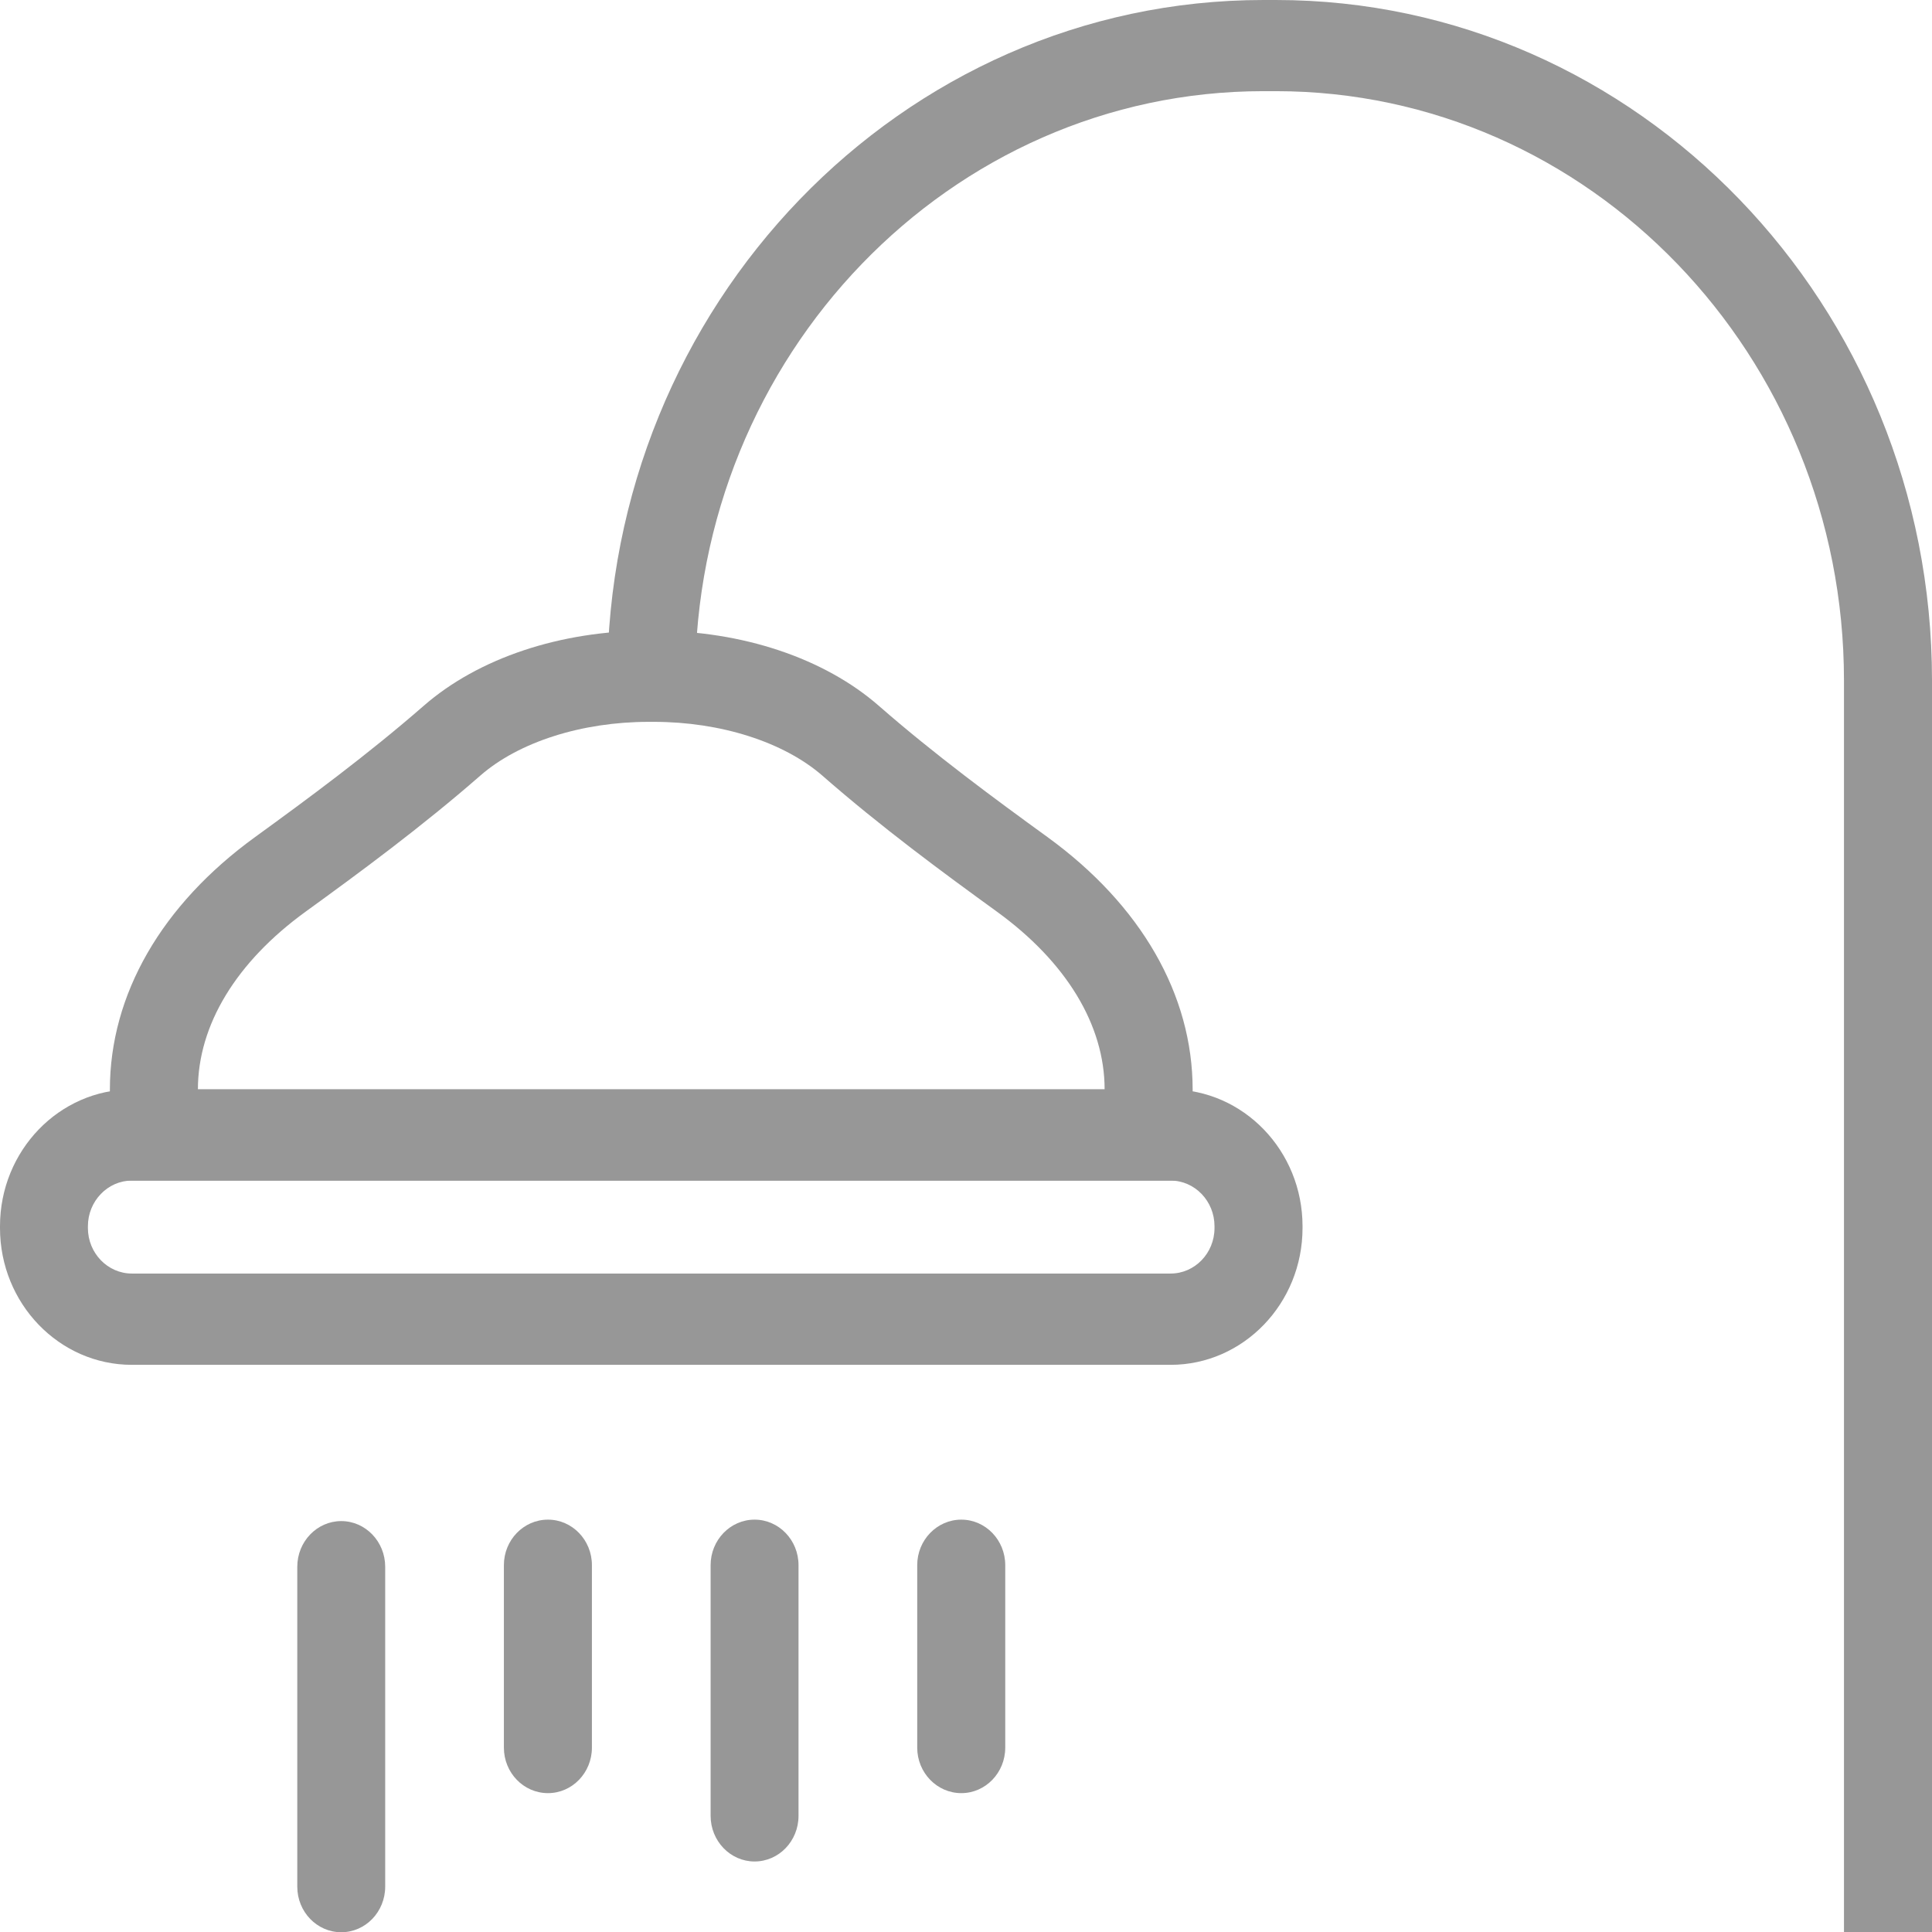
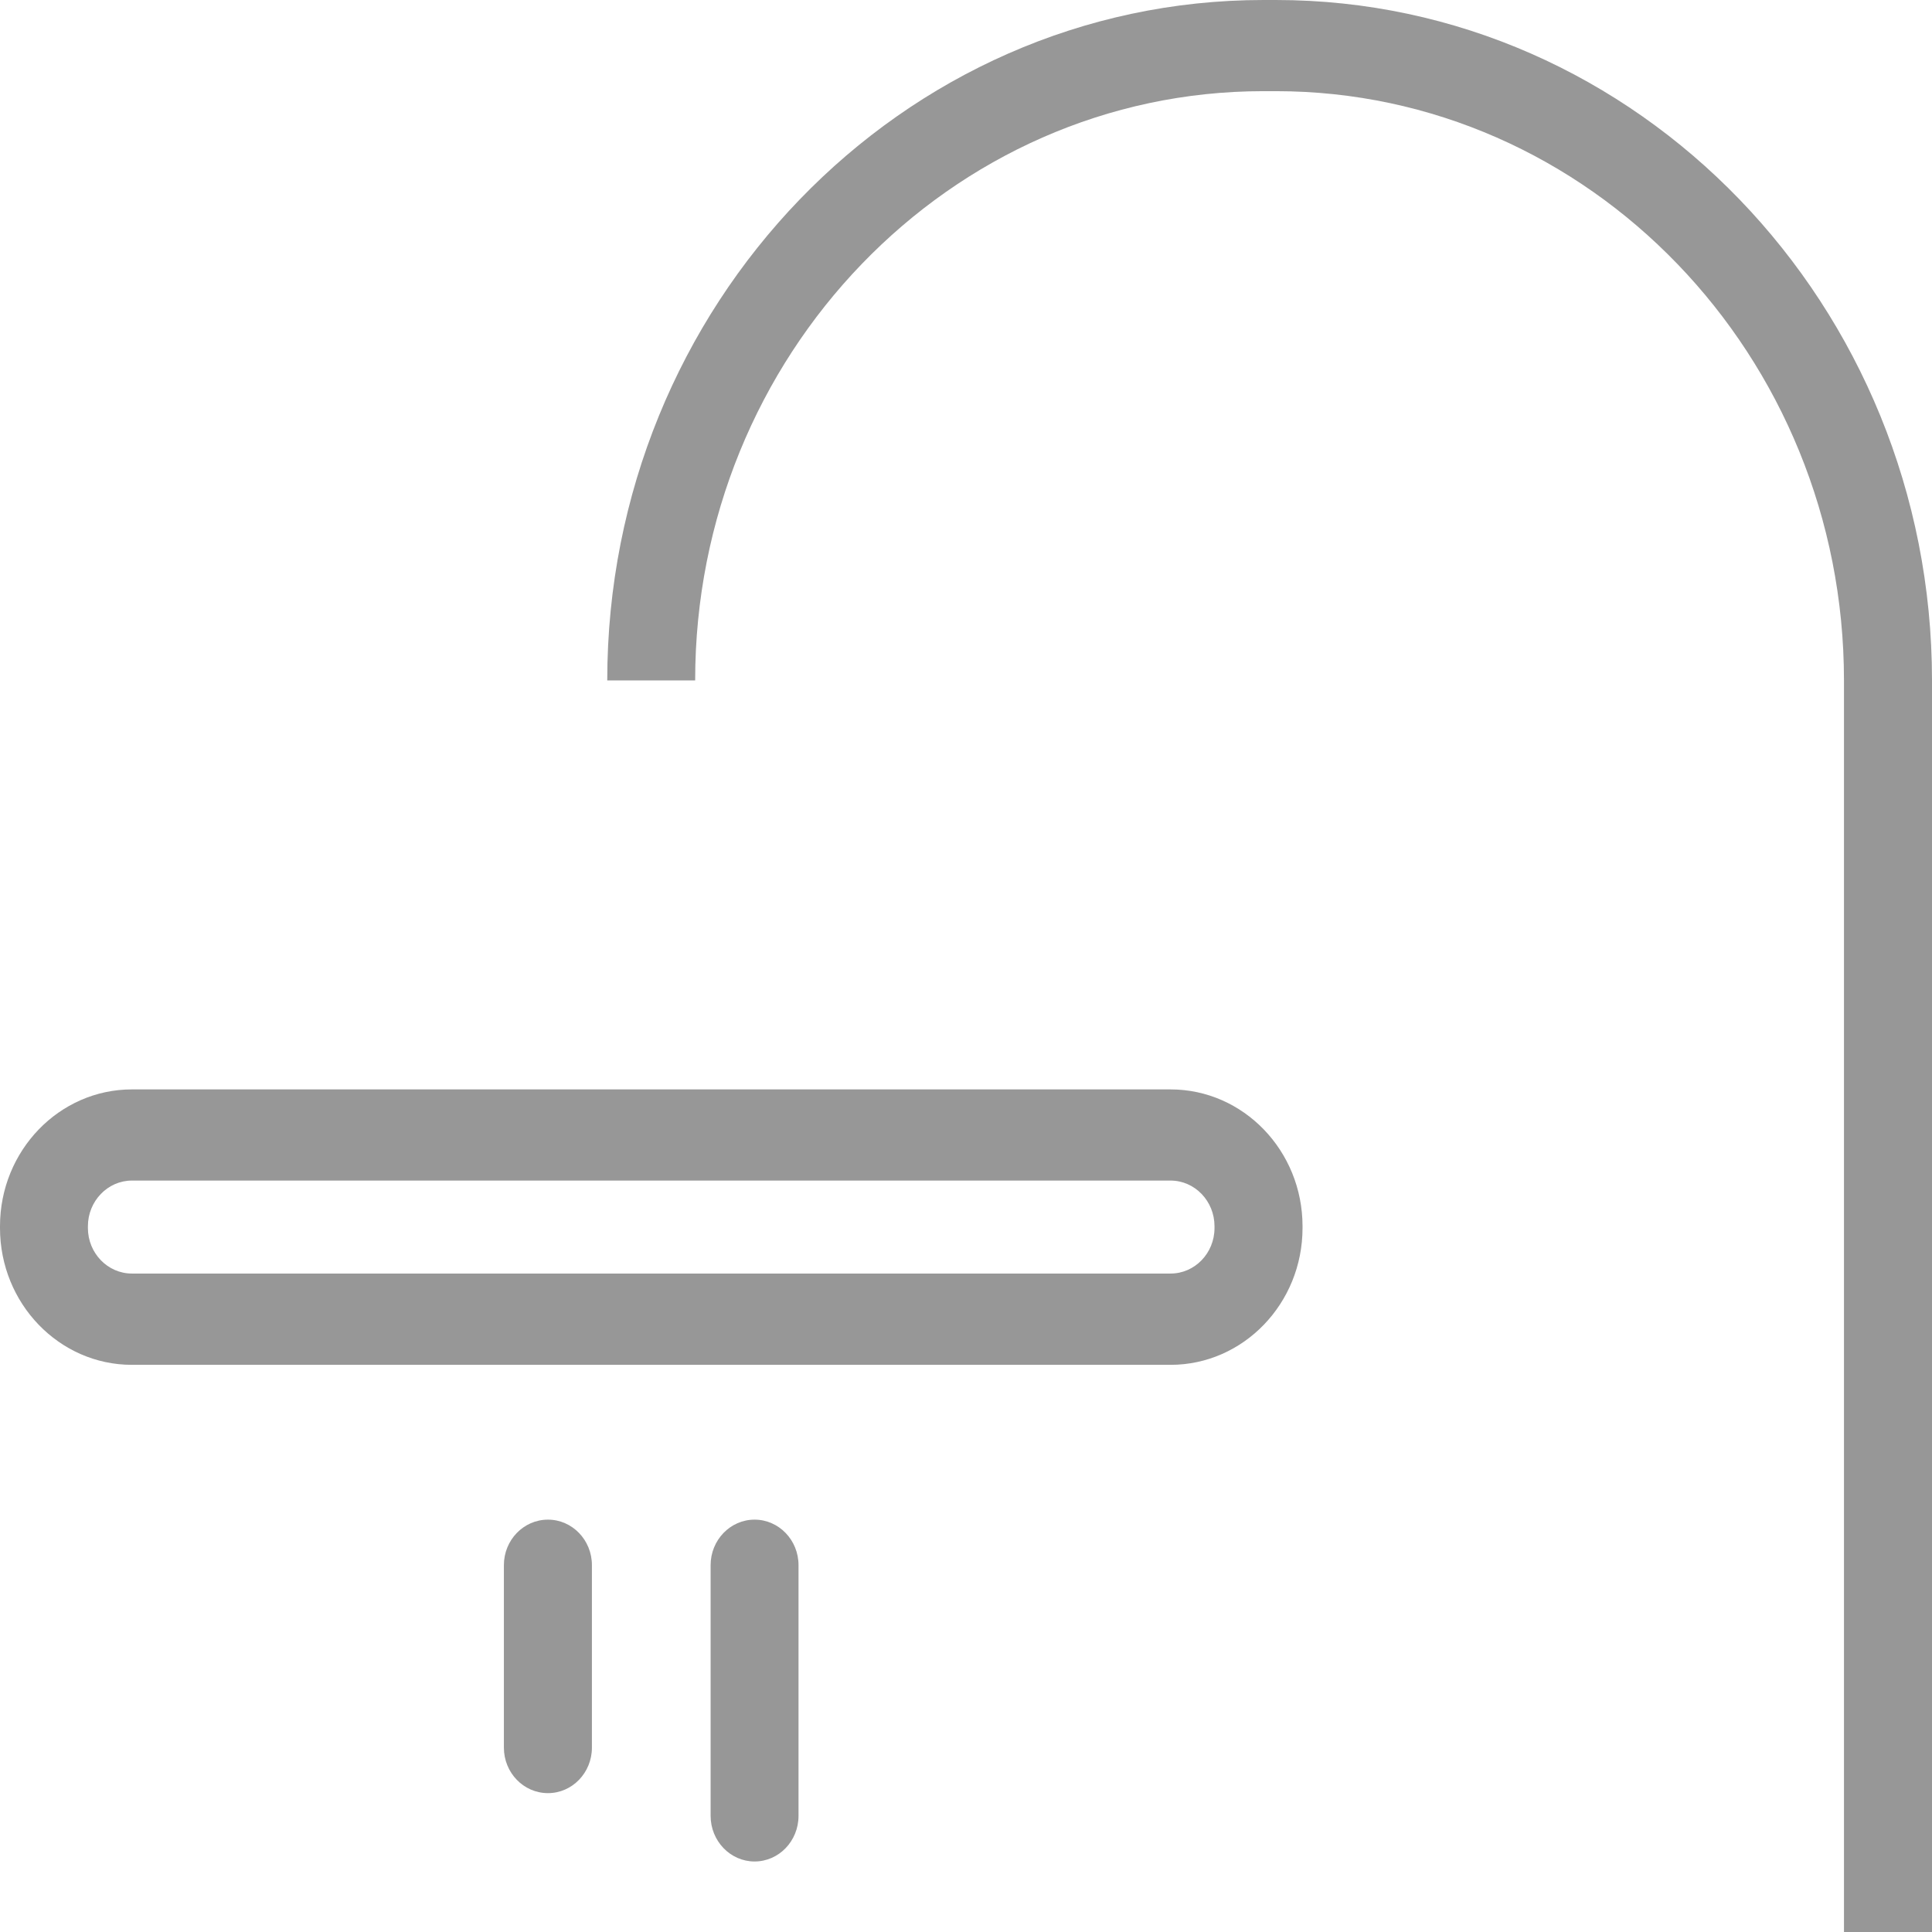
<svg xmlns="http://www.w3.org/2000/svg" width="16" height="16" viewBox="0 0 16 16" fill="none">
  <g clip-path="url(#clip0_556_2532)">
    <path d="M16 25H15.271V5.635C15.271 2.945 13.161 0.755 10.566 0.755H10.463C7.868 0.755 5.757 2.945 5.757 5.635H5.029C5.029 2.528 7.467 0 10.463 0H10.566C13.562 0 16 2.528 16 5.635V25Z" fill="#979797" />
-     <path d="M9.877 9.777H0.91V9.024C0.91 8.237 1.337 7.494 2.114 6.931C2.547 6.617 3.047 6.248 3.508 5.846C3.961 5.45 4.641 5.223 5.373 5.223H5.414C6.146 5.223 6.826 5.45 7.279 5.846C7.74 6.249 8.24 6.617 8.673 6.931C9.449 7.494 9.877 8.237 9.877 9.024V9.777V9.777ZM1.639 9.022H9.148C9.148 8.489 8.831 7.967 8.256 7.55C7.81 7.227 7.294 6.847 6.81 6.423C6.49 6.145 5.969 5.978 5.414 5.978H5.373C4.818 5.978 4.296 6.145 3.978 6.423C3.494 6.846 2.977 7.227 2.531 7.55C1.956 7.967 1.639 8.489 1.639 9.022Z" fill="#979797" />
    <path d="M9.694 11.303H1.092C0.49 11.303 0 10.795 0 10.17V10.155C0 9.53 0.49 9.022 1.092 9.022H9.694C10.297 9.022 10.787 9.53 10.787 10.155V10.17C10.787 10.795 10.297 11.303 9.694 11.303ZM1.092 9.777C0.892 9.777 0.728 9.947 0.728 10.155V10.17C0.728 10.378 0.892 10.547 1.092 10.547H9.694C9.895 10.547 10.058 10.378 10.058 10.17V10.155C10.058 9.947 9.895 9.777 9.694 9.777H1.092Z" fill="#979797" />
-     <path d="M2.826 16.002C2.625 16.002 2.462 15.833 2.462 15.625V12.975C2.462 12.767 2.625 12.597 2.826 12.597C3.027 12.597 3.19 12.767 3.19 12.975V15.624C3.19 15.833 3.027 16.002 2.826 16.002Z" fill="#979797" />
    <path d="M4.538 14.85C4.336 14.85 4.173 14.681 4.173 14.473V12.962C4.173 12.754 4.336 12.585 4.538 12.585C4.739 12.585 4.902 12.754 4.902 12.962V14.473C4.902 14.681 4.739 14.85 4.538 14.85Z" fill="#979797" />
    <path d="M6.249 15.416C6.048 15.416 5.885 15.246 5.885 15.038V12.962C5.885 12.754 6.048 12.585 6.249 12.585C6.45 12.585 6.613 12.754 6.613 12.962V15.038C6.613 15.247 6.45 15.416 6.249 15.416Z" fill="#979797" />
-     <path d="M7.961 14.85C7.76 14.85 7.596 14.681 7.596 14.473V12.962C7.596 12.754 7.76 12.585 7.961 12.585C8.162 12.585 8.325 12.754 8.325 12.962V14.473C8.325 14.681 8.162 14.85 7.961 14.85Z" fill="#979797" />
  </g>
  <defs>
    <clipPath id="clip0_556_2532">
      <rect width="16" height="16" fill="white" />
    </clipPath>
  </defs>
</svg>